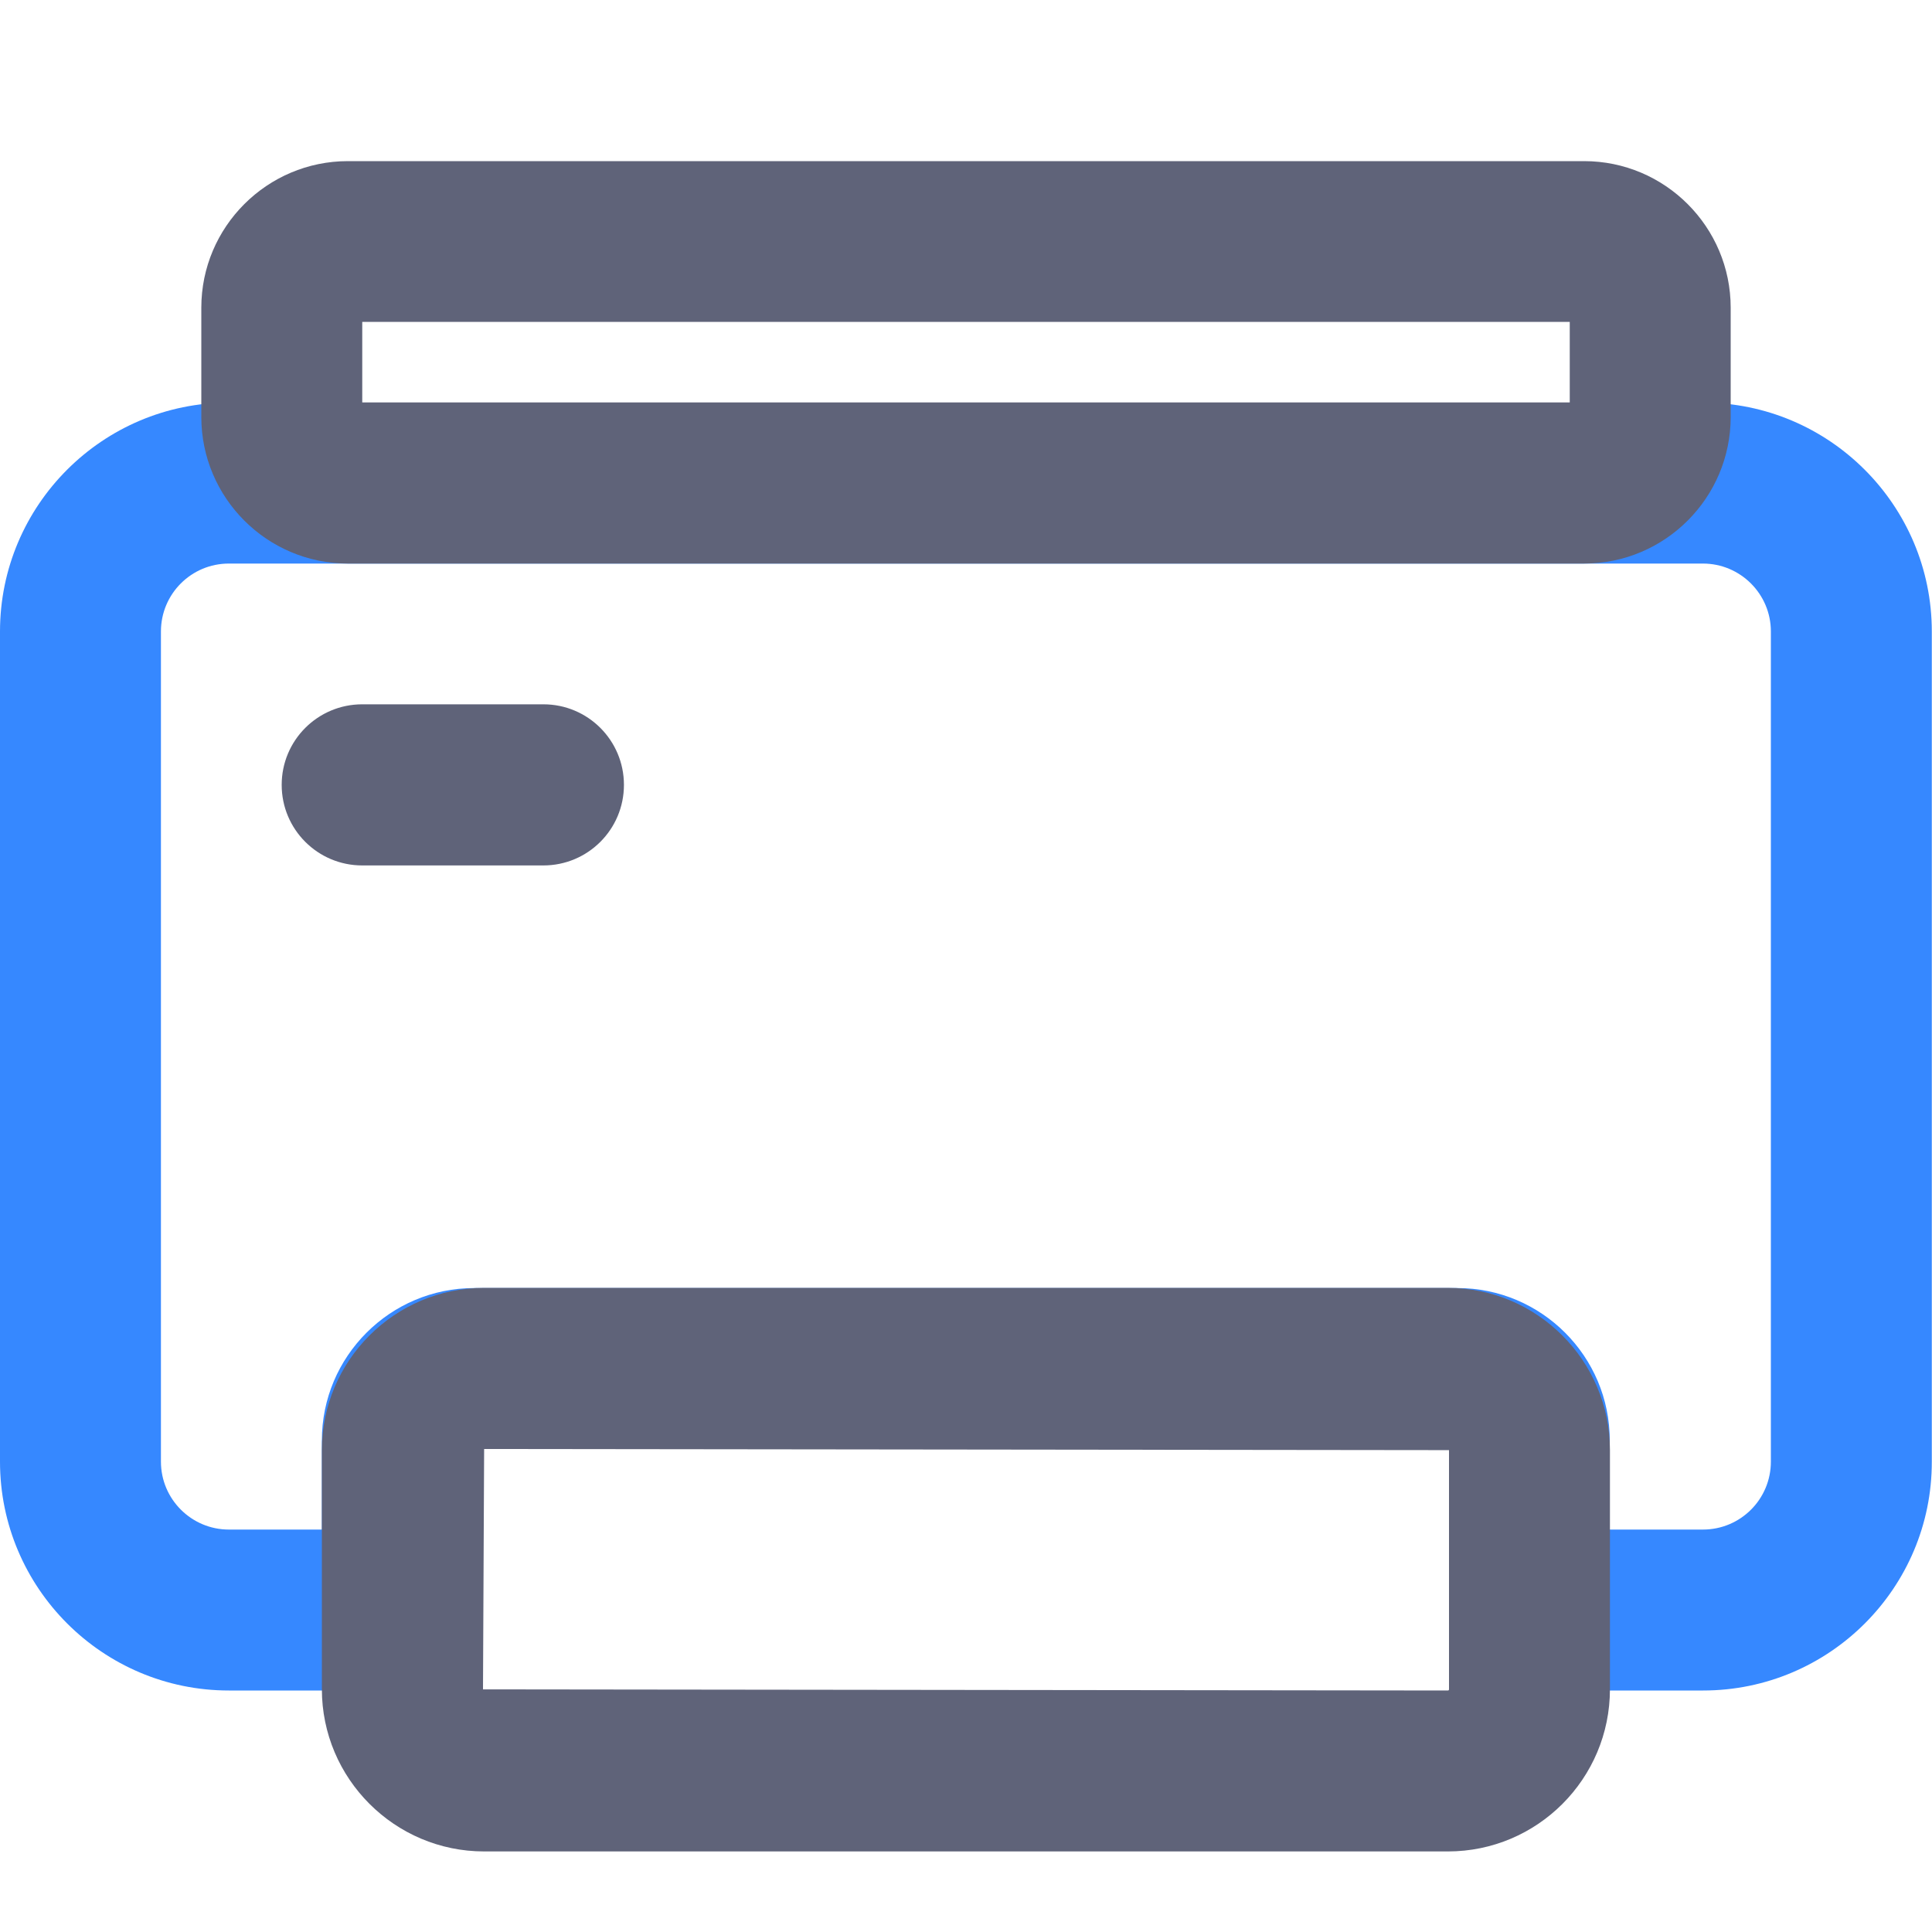
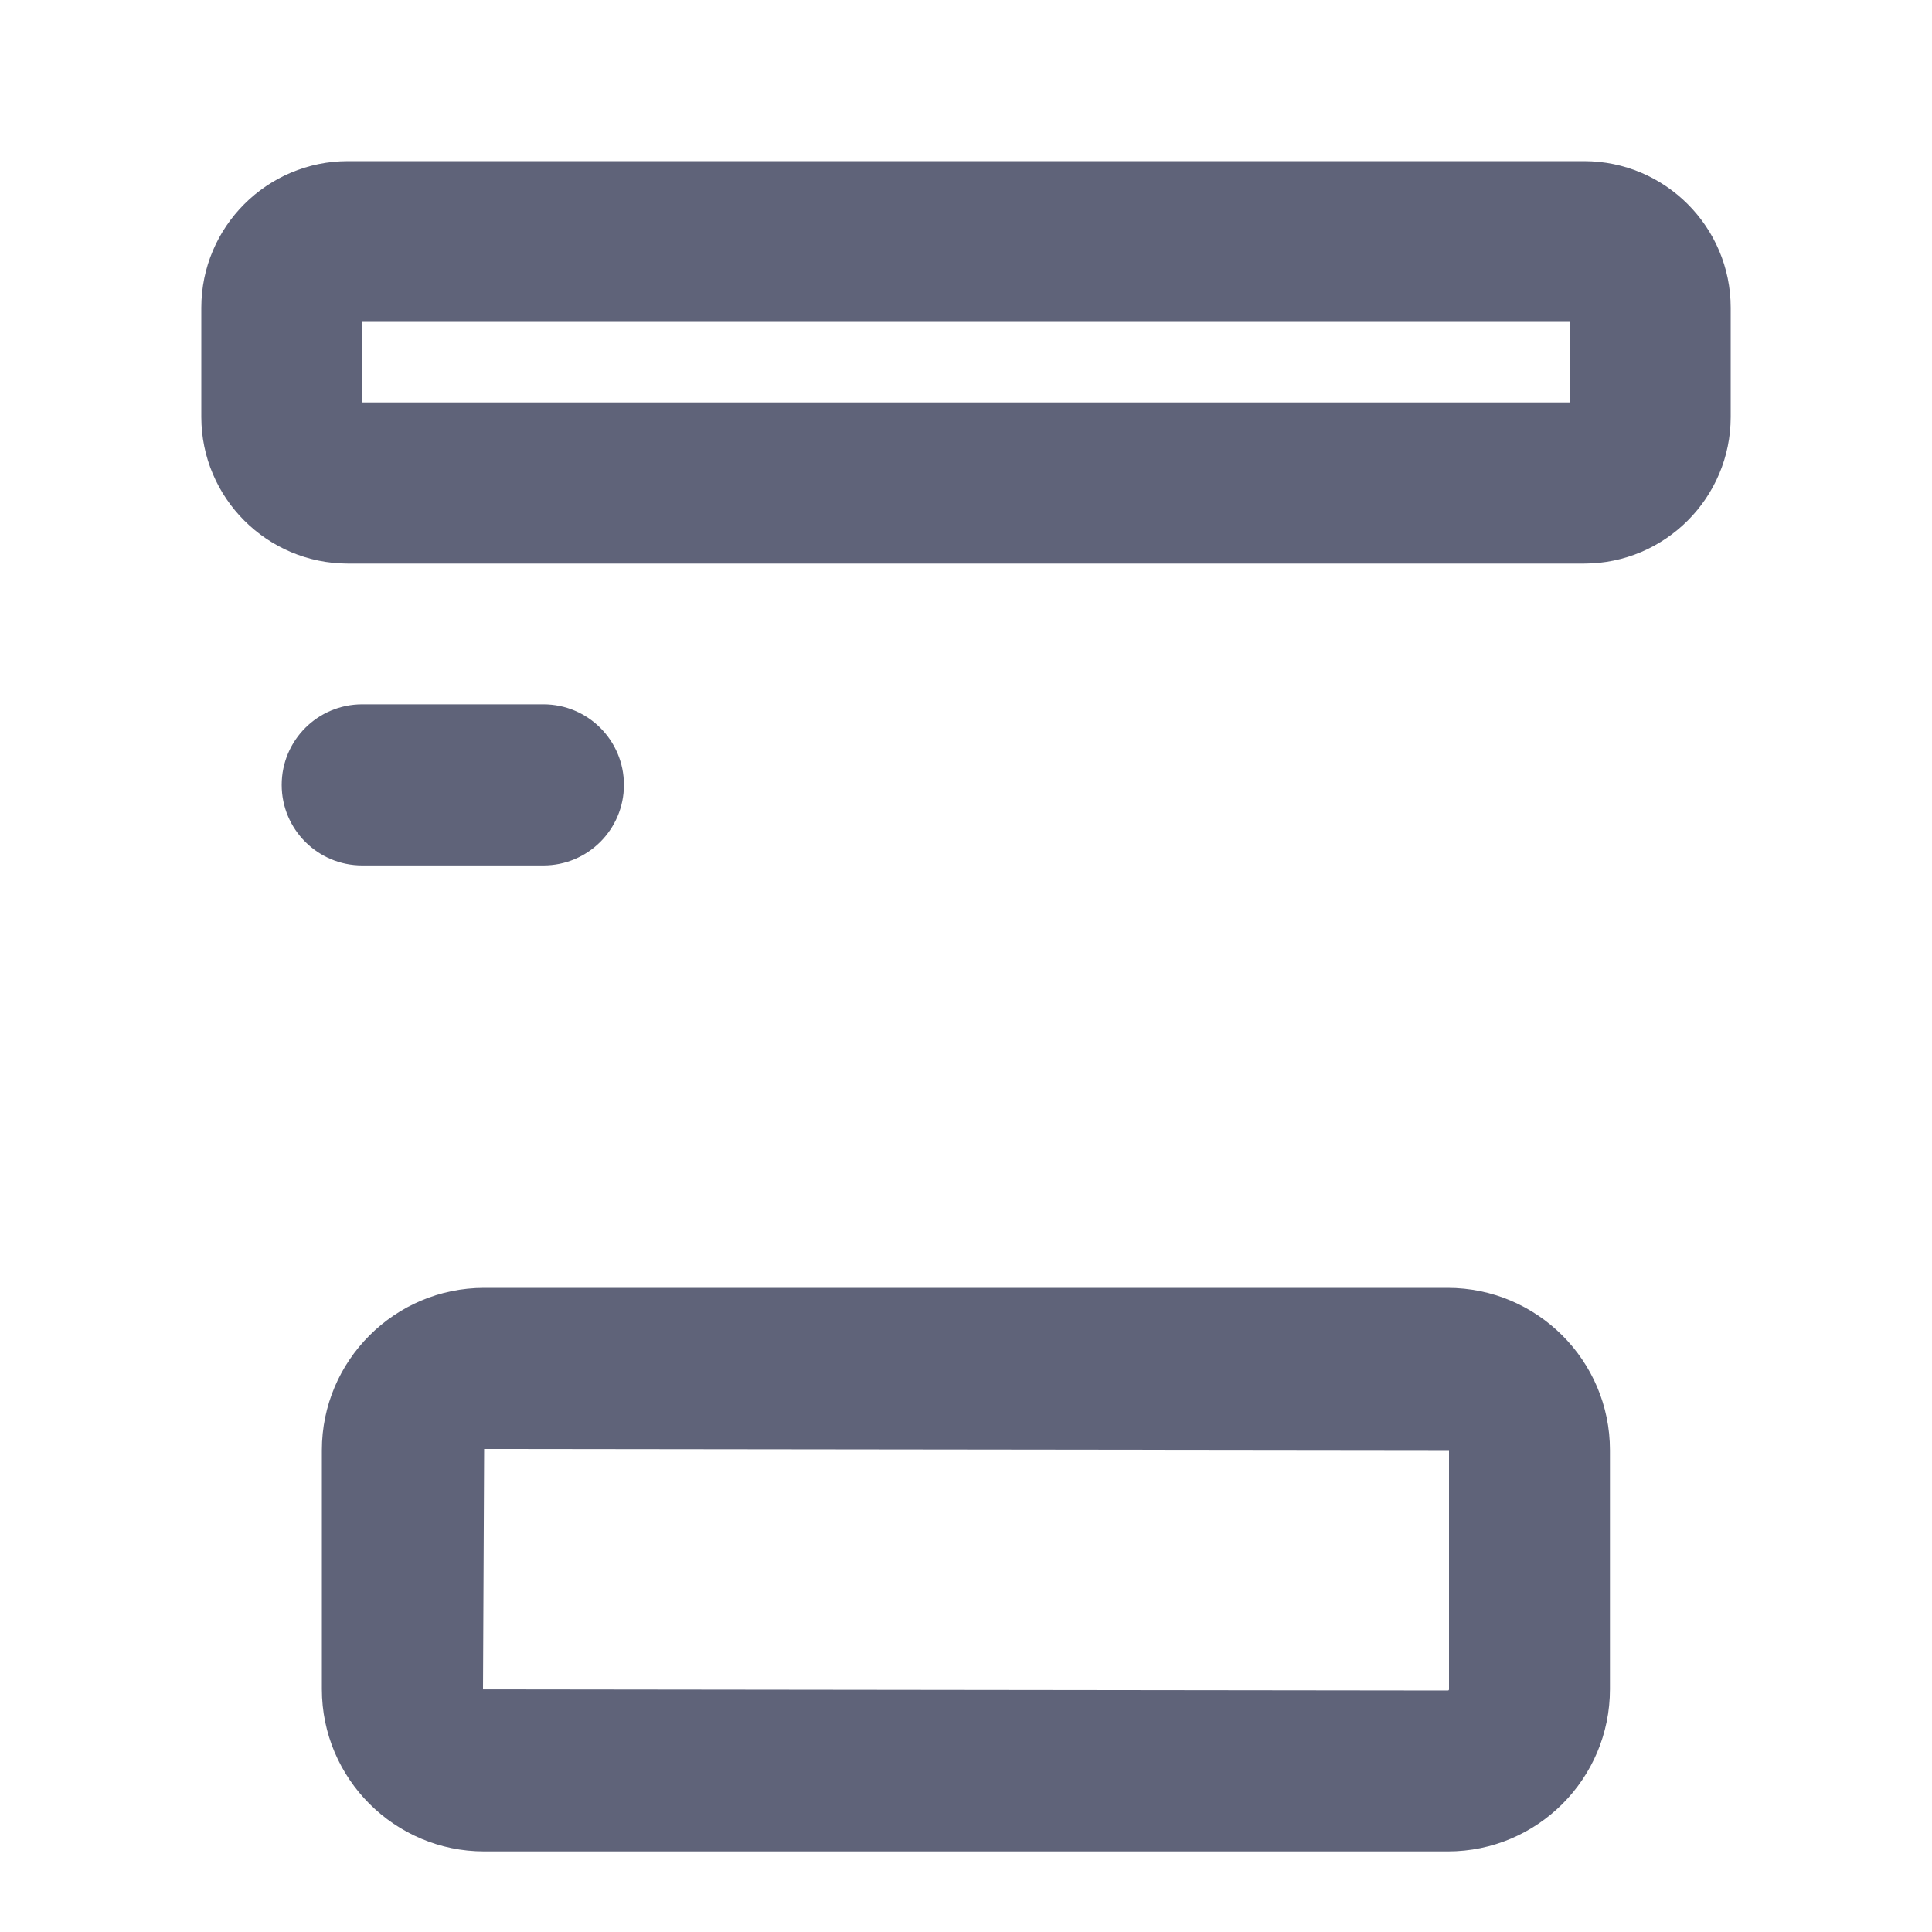
<svg xmlns="http://www.w3.org/2000/svg" width="800px" height="800px" viewBox="0 0 1024 1024" class="icon" version="1.1">
-   <path d="M902.7 896H768V768H256v128H121.3C54.4 896 0 841.6 0 774.7v-440c0-66.9 54.4-121.3 121.3-121.3h781.3c66.9 0 121.3 54.4 121.3 121.3v440c0.1 66.9-54.3 121.3-121.2 121.3z m-49.4-85.3h49.3c19.9 0 36-16.1 36-36v-440c0-19.9-16.2-36-36-36H121.3c-19.9 0-36 16.1-36 36v440c0 19.9 16.2 36 36 36h49.3v-47.3c0-44.5 36.2-80.7 80.7-80.7h521.2c44.5 0 80.7 36.2 80.7 80.7v47.3z" fill="#3688FF" />
  <path d="M839.6 298.7H184.4c-42.9 0-77.7-34.9-77.7-77.7v-57.9c0-42.9 34.9-77.7 77.7-77.7h655.2c42.9 0 77.7 34.9 77.7 77.7V221c0 42.8-34.8 77.7-77.7 77.7zM192 213.3h640v-42.7H192v42.7zM288 458.7h-96c-23.6 0-42.7-19.1-42.7-42.7s19.1-42.7 42.7-42.7h96c23.6 0 42.7 19.1 42.7 42.7s-19.1 42.7-42.7 42.7zM767.4 981.3H256.6c-47.4 0-86-38.6-86-86V768.6c0-47.4 38.6-86 86-86h510.7c47.4 0 86 38.6 86 86v126.7c0 47.5-38.5 86-85.9 86zM256.6 768l-0.6 127.4 511.4 0.6c0.4 0 0.6-0.3 0.6-0.6V768.6l-511.4-0.6z" fill="#5F6379" />
</svg>